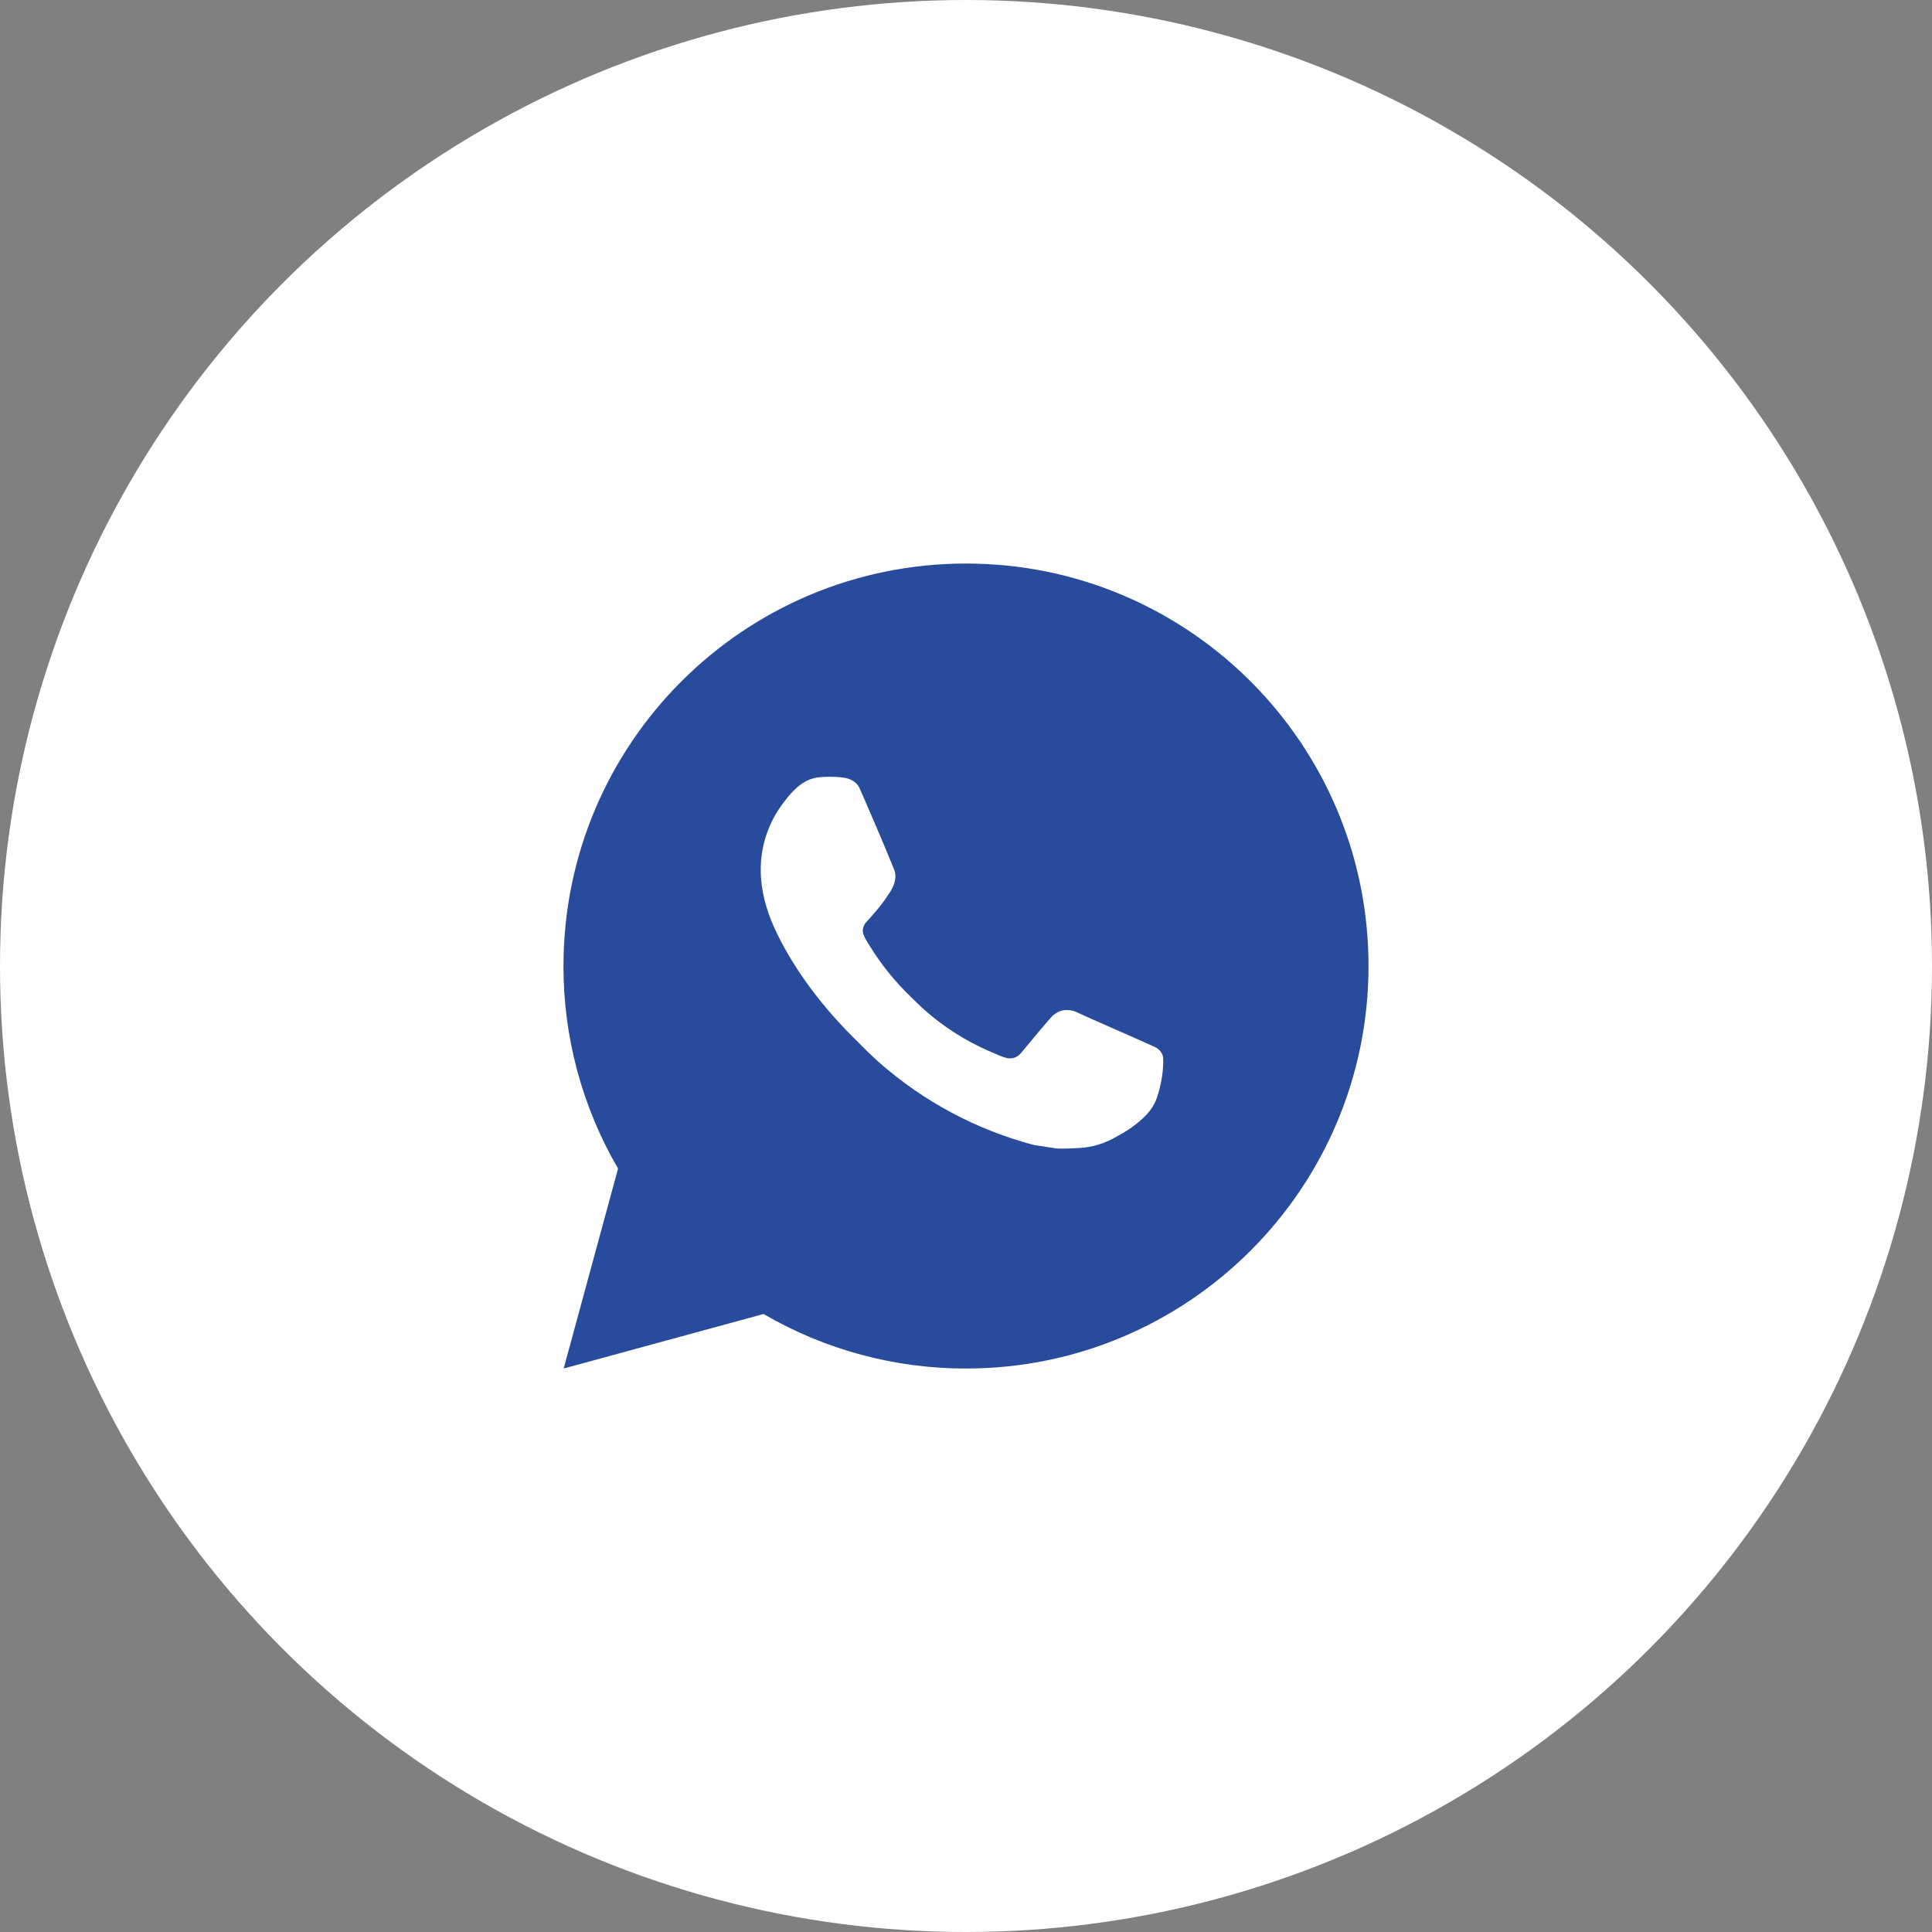
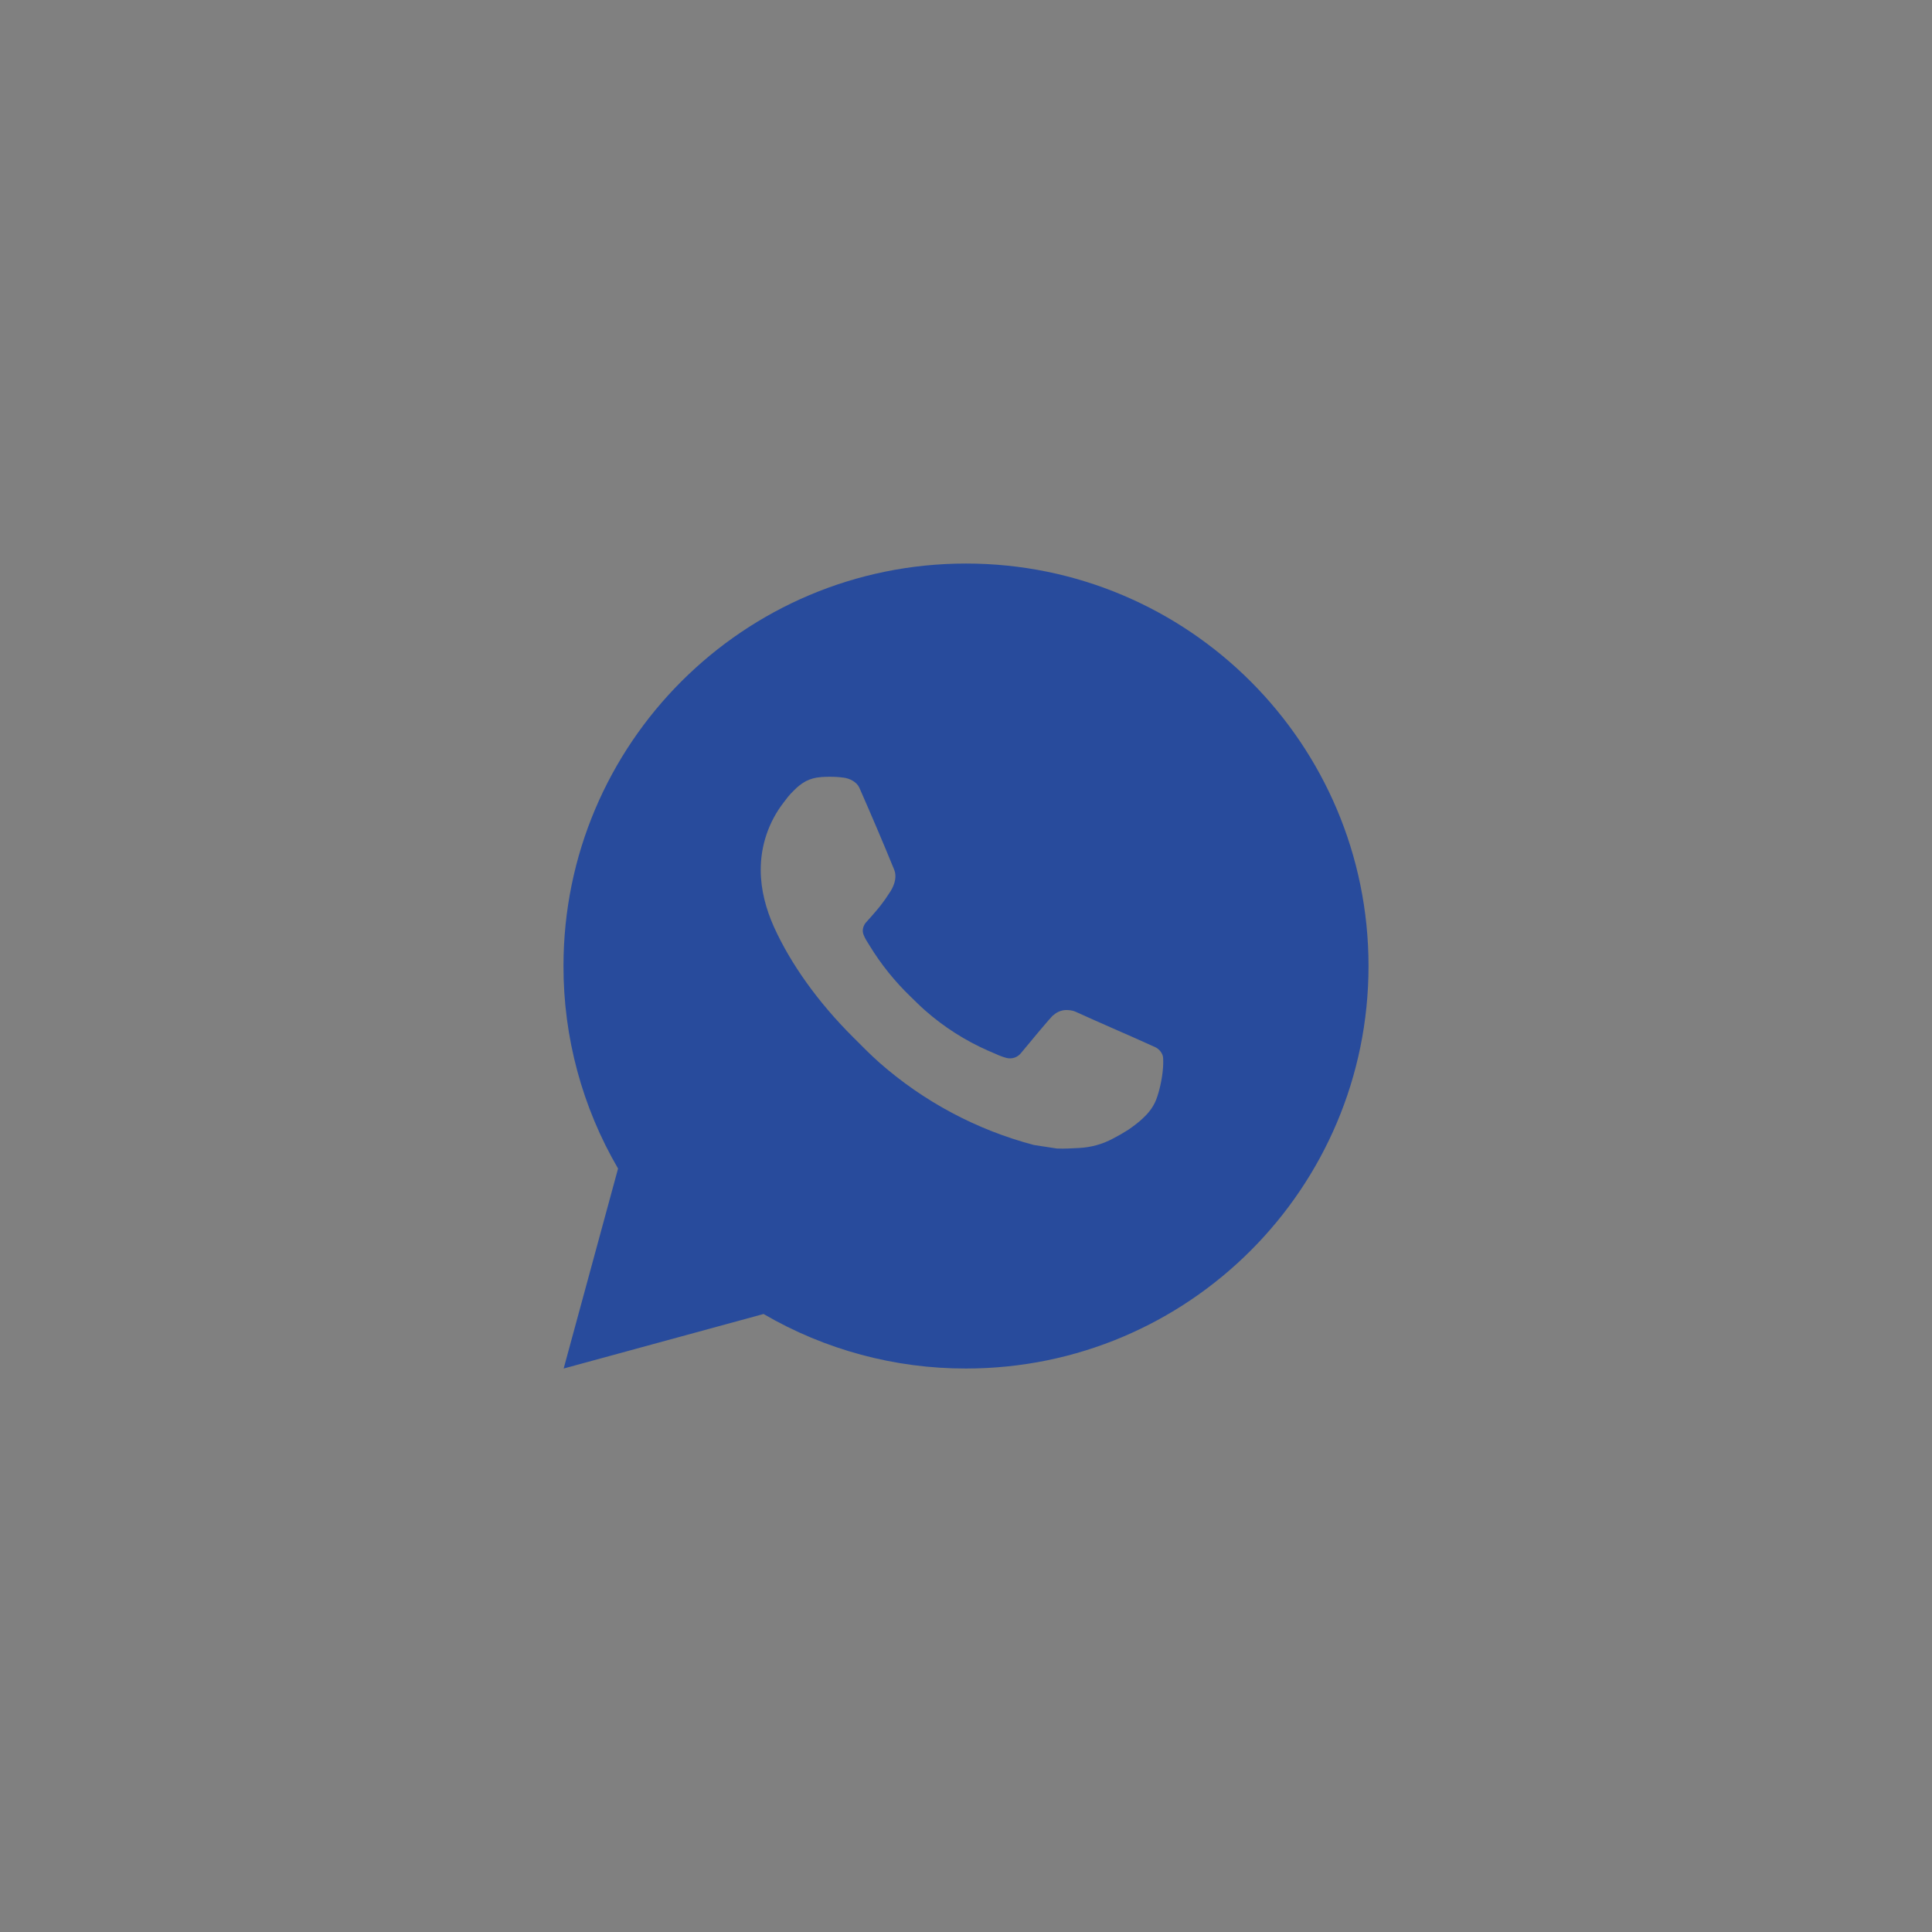
<svg xmlns="http://www.w3.org/2000/svg" width="32" height="32" viewBox="0 0 32 32" fill="none">
  <rect x="0" y="0" width="32" height="32" fill="#808080" stroke="none" />
-   <circle cx="16" cy="16" r="16" fill="white" />
  <path d="M9.336 22.667L10.237 19.355C9.643 18.337 9.331 17.179 9.333 16C9.333 12.318 12.318 9.334 16 9.334C19.682 9.334 22.667 12.318 22.667 16C22.667 19.682 19.682 22.667 16 22.667C14.822 22.669 13.664 22.357 12.647 21.764L9.336 22.667ZM13.594 12.872C13.508 12.877 13.424 12.9 13.347 12.939C13.274 12.98 13.208 13.031 13.151 13.091C13.071 13.166 13.025 13.232 12.977 13.295C12.73 13.616 12.598 14.009 12.6 14.414C12.601 14.74 12.687 15.058 12.82 15.355C13.093 15.957 13.541 16.593 14.134 17.183C14.277 17.326 14.416 17.468 14.566 17.601C15.302 18.248 16.178 18.715 17.126 18.965L17.505 19.023C17.629 19.029 17.752 19.02 17.876 19.014C18.07 19.004 18.26 18.952 18.431 18.86C18.519 18.815 18.604 18.766 18.687 18.713C18.687 18.713 18.715 18.695 18.77 18.654C18.86 18.587 18.915 18.54 18.99 18.462C19.045 18.404 19.093 18.337 19.13 18.26C19.182 18.151 19.234 17.944 19.255 17.771C19.271 17.64 19.267 17.567 19.265 17.523C19.262 17.451 19.203 17.378 19.138 17.346L18.75 17.172C18.75 17.172 18.17 16.919 17.816 16.758C17.779 16.742 17.739 16.733 17.698 16.731C17.652 16.726 17.606 16.731 17.563 16.746C17.519 16.761 17.48 16.784 17.446 16.816V16.814C17.443 16.814 17.398 16.852 16.916 17.436C16.888 17.473 16.85 17.501 16.806 17.517C16.763 17.532 16.715 17.534 16.671 17.523C16.627 17.511 16.585 17.497 16.543 17.479C16.461 17.444 16.432 17.431 16.375 17.406L16.372 17.405C15.991 17.238 15.637 17.013 15.325 16.738C15.241 16.665 15.163 16.585 15.083 16.508C14.821 16.256 14.592 15.972 14.403 15.662L14.364 15.599C14.336 15.556 14.313 15.51 14.296 15.462C14.271 15.364 14.337 15.286 14.337 15.286C14.337 15.286 14.499 15.108 14.574 15.012C14.637 14.932 14.695 14.849 14.749 14.764C14.828 14.637 14.853 14.507 14.811 14.406C14.625 13.95 14.431 13.496 14.233 13.046C14.193 12.956 14.077 12.892 13.971 12.88C13.935 12.876 13.899 12.871 13.863 12.869C13.773 12.864 13.683 12.865 13.594 12.871V12.872Z" fill="#284B9C" />
</svg>